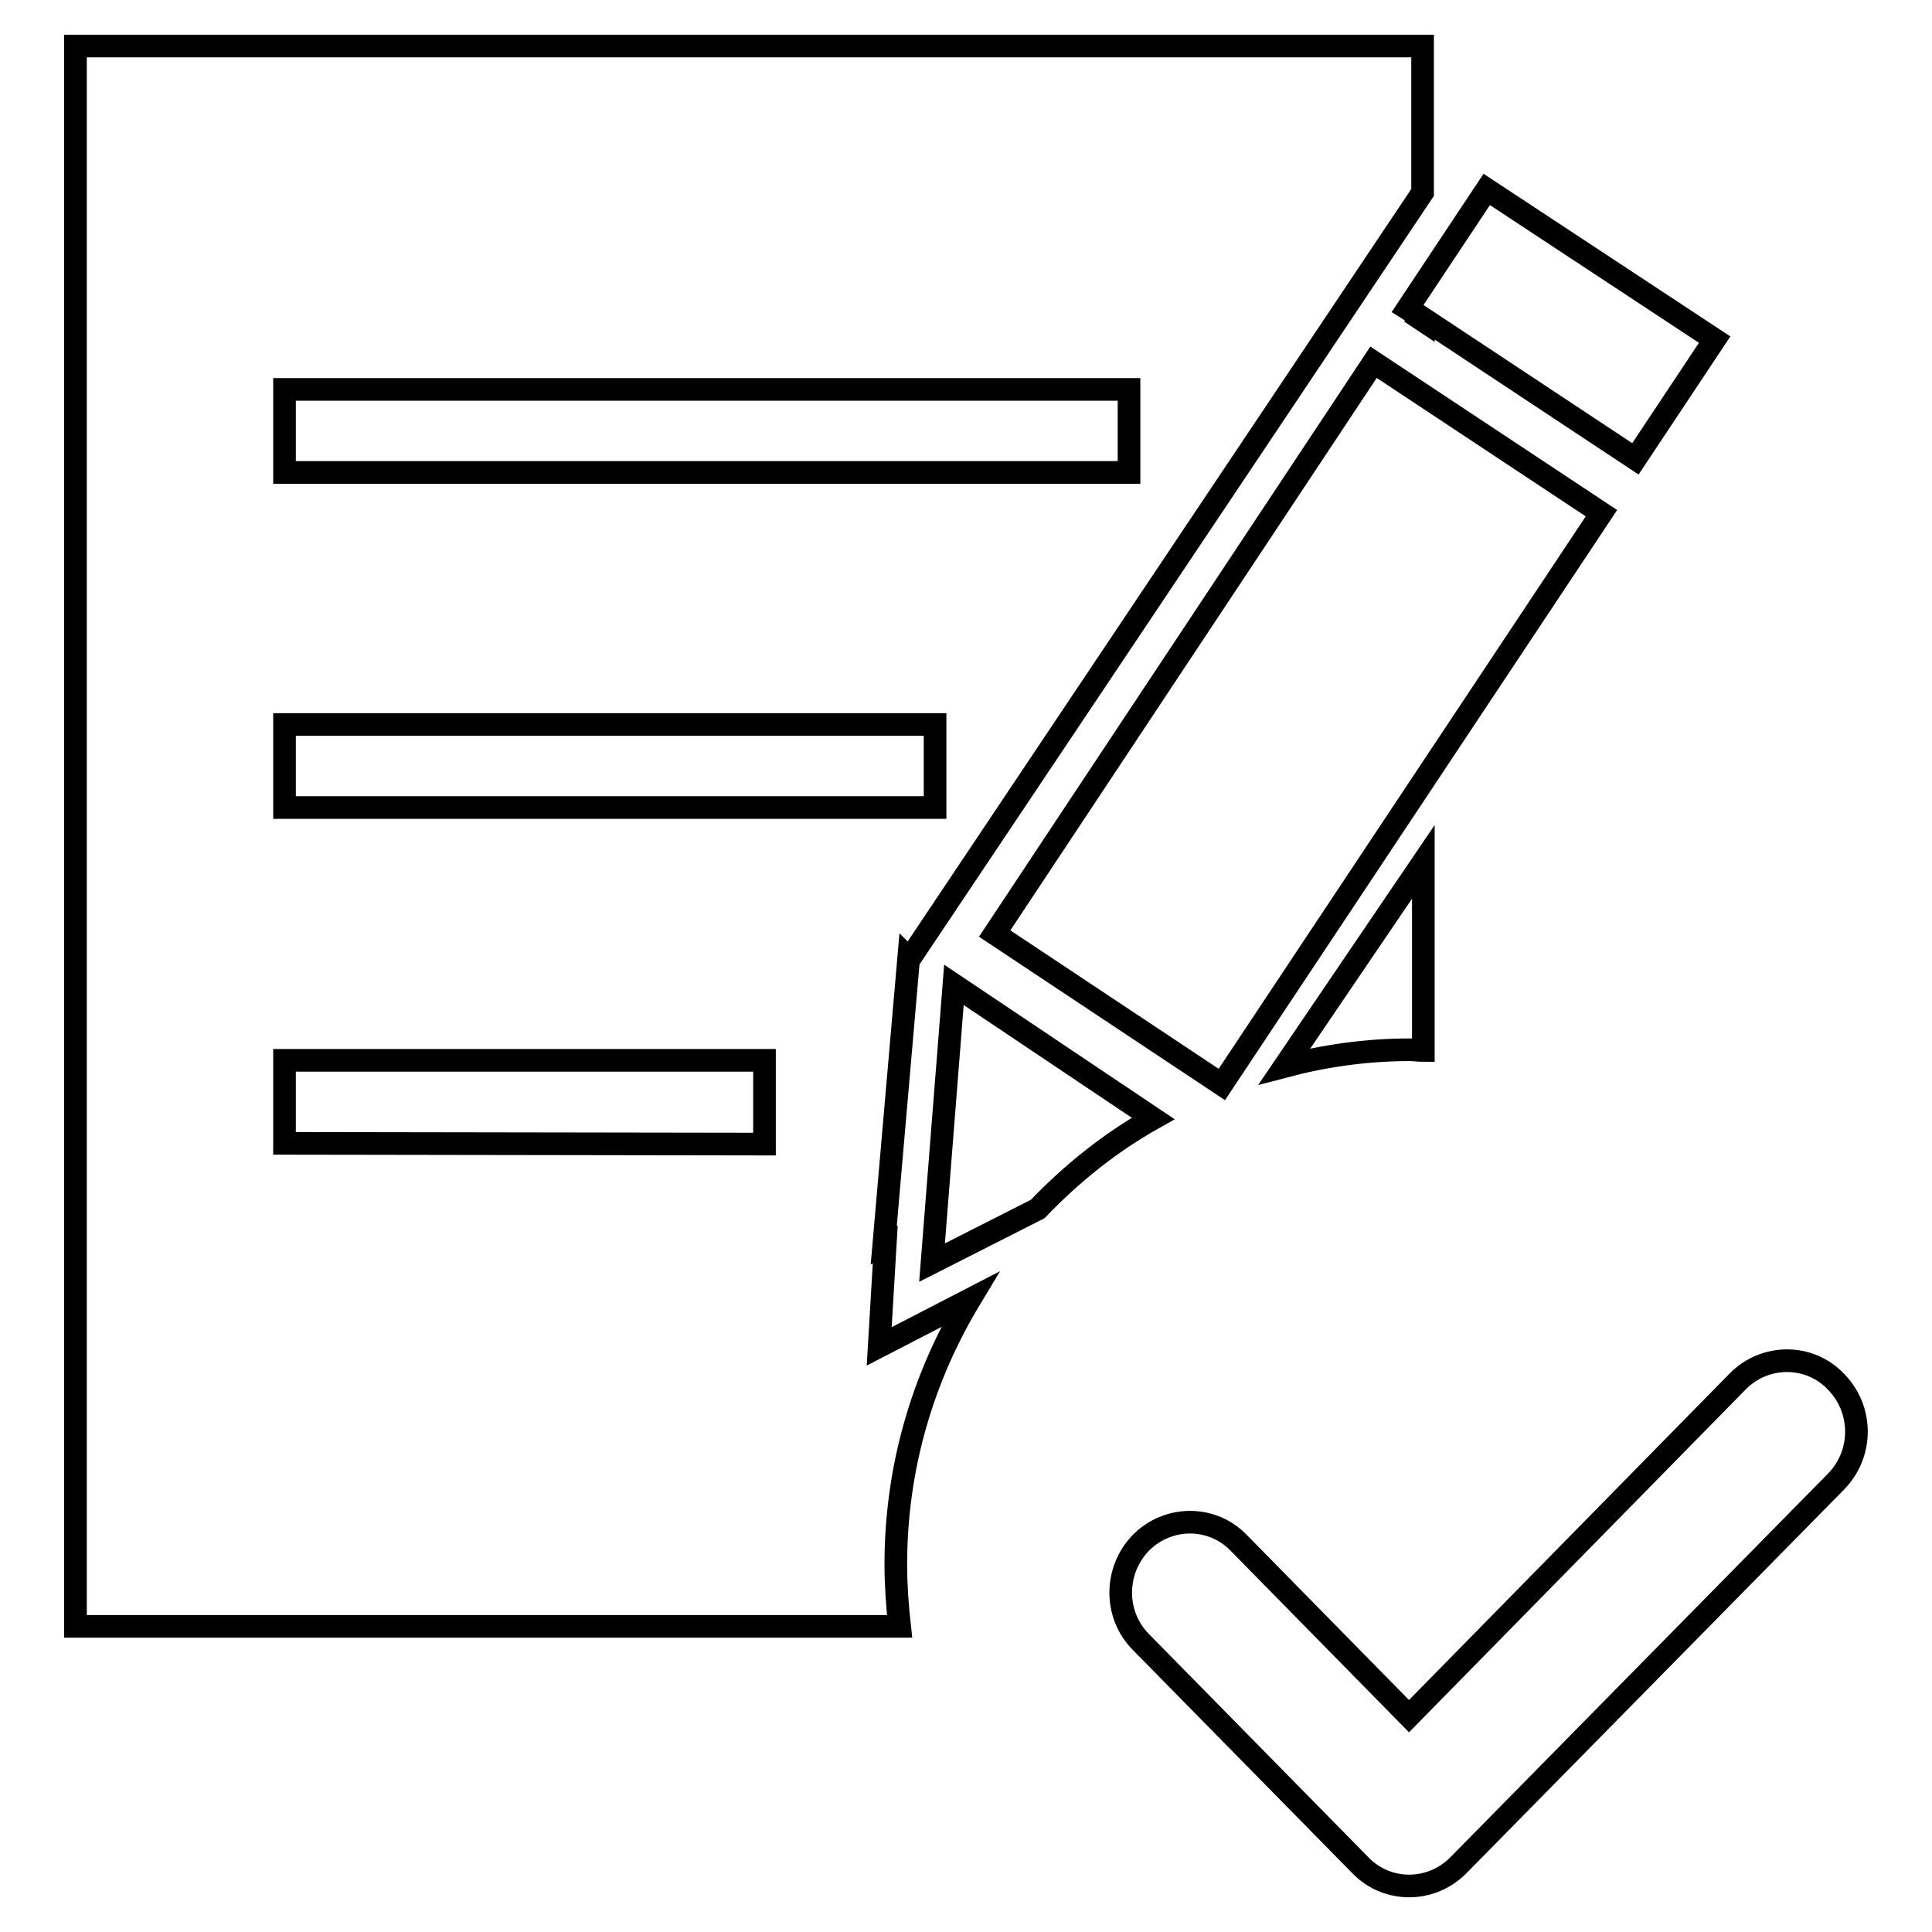
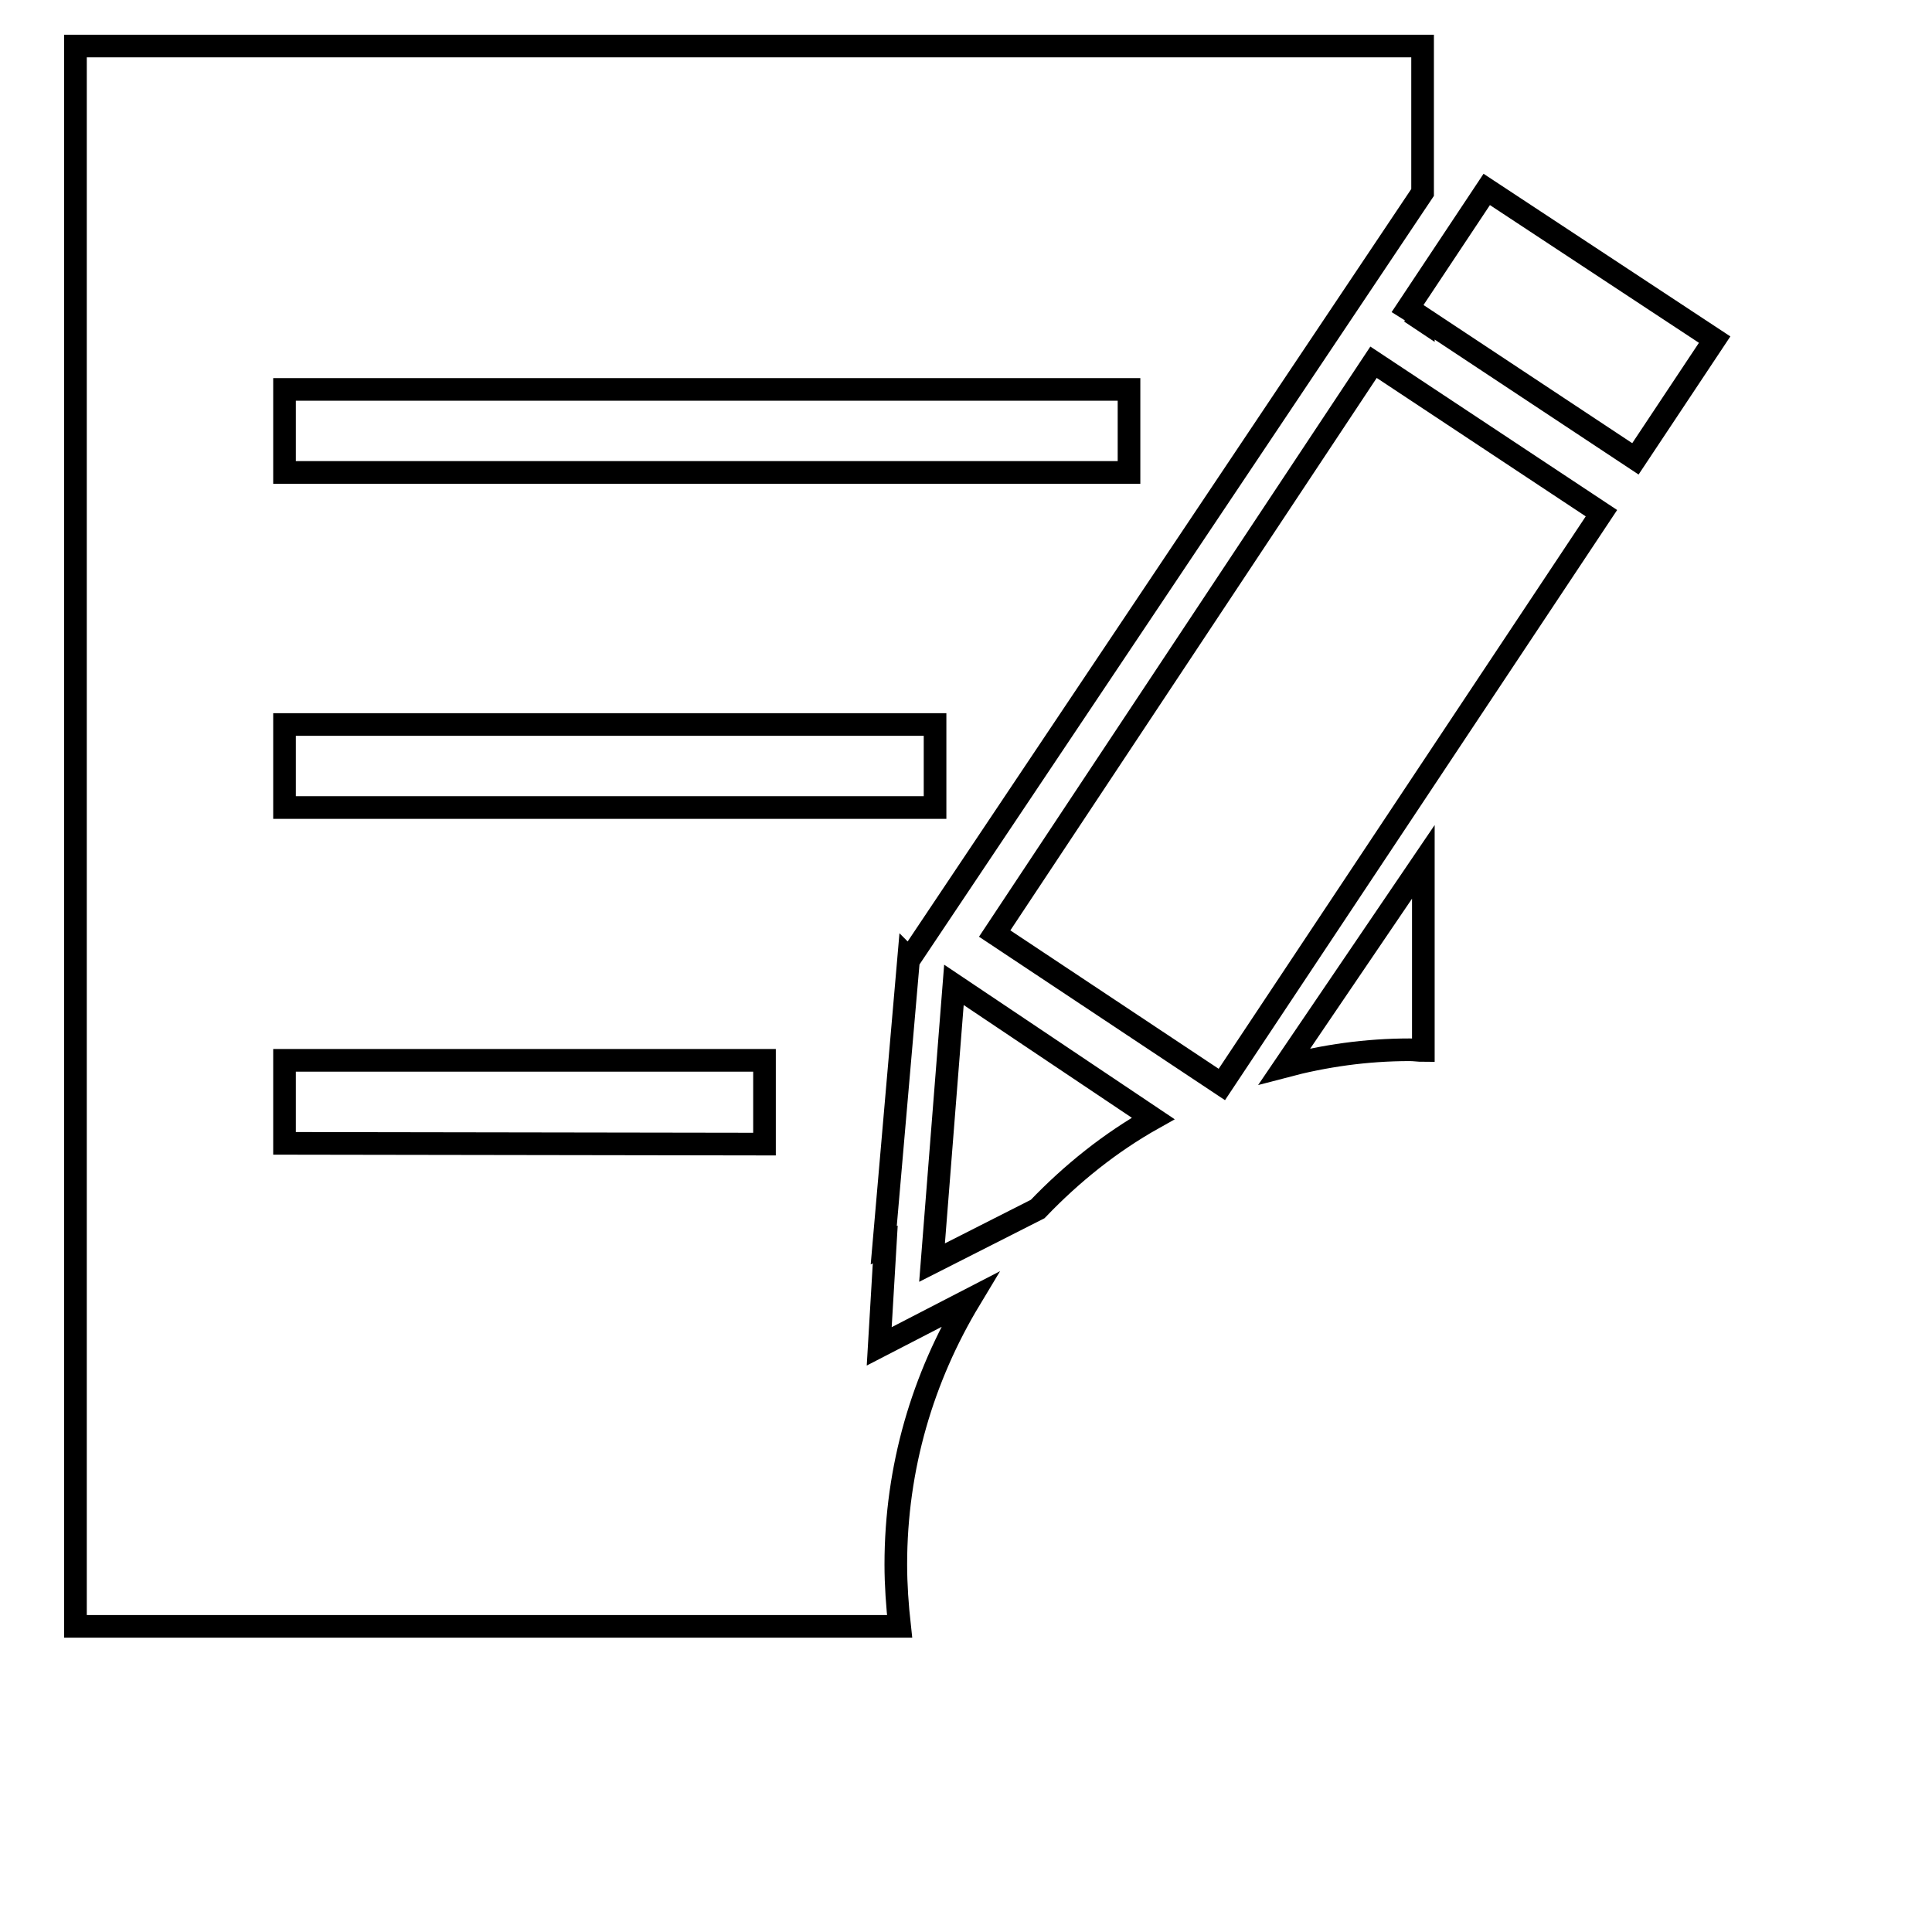
<svg xmlns="http://www.w3.org/2000/svg" version="1.1" x="0px" y="0px" viewBox="0 0 256 256" enable-background="new 0 0 256 256" xml:space="preserve">
  <g>
    <g>
      <path stroke-width="3" fill-opacity="0" stroke="#000000" d="M123.5,167.3l14-7.1c4.5-4.7,9.6-8.8,15.3-12l-26.4-17.7L123.5,167.3z M131.8,123.7l30.1,20l50.3-75.7L182,48L131.8,123.7z M186.8,139.1c0.6,0,1.2,0.1,1.8,0.1v-25l-18.4,27.1C175.5,139.9,181,139.1,186.8,139.1z M116.5,178.4l0.8-13.5l-0.2,0.1l3.3-38l0.1,0.1l68-101.6V6.1H10v209.4h109.2c-0.3-2.7-0.5-5.5-0.5-8.2c0-12.9,3.6-24.8,9.8-35.1L116.5,178.4z M37.7,51.6l111.9,0v11l-111.9,0L37.7,51.6z M37.7,96l86.2,0v11l-86.2,0V96z M101.3,151.6l-63.6-0.1v-11l63.6,0V151.6z M197,25.1l-10.5,15.8l1.6,1l-0.1,0.2l0.6,0.4v-0.3l28.1,18.6l10.5-15.8L197,25.1z" />
-       <path stroke-width="3" fill-opacity="0" stroke="#000000" d="M243.3,196.3l-50.1,50.9c-3.6,3.6-9.4,3.6-12.9,0l-29.1-29.6c-3.6-3.6-3.6-9.5,0-13.2c3.6-3.6,9.4-3.6,12.9,0l22.6,23l43.6-44.4c3.6-3.6,9.4-3.6,12.9,0C246.9,186.7,246.9,192.6,243.3,196.3L243.3,196.3z" />
    </g>
  </g>
</svg>